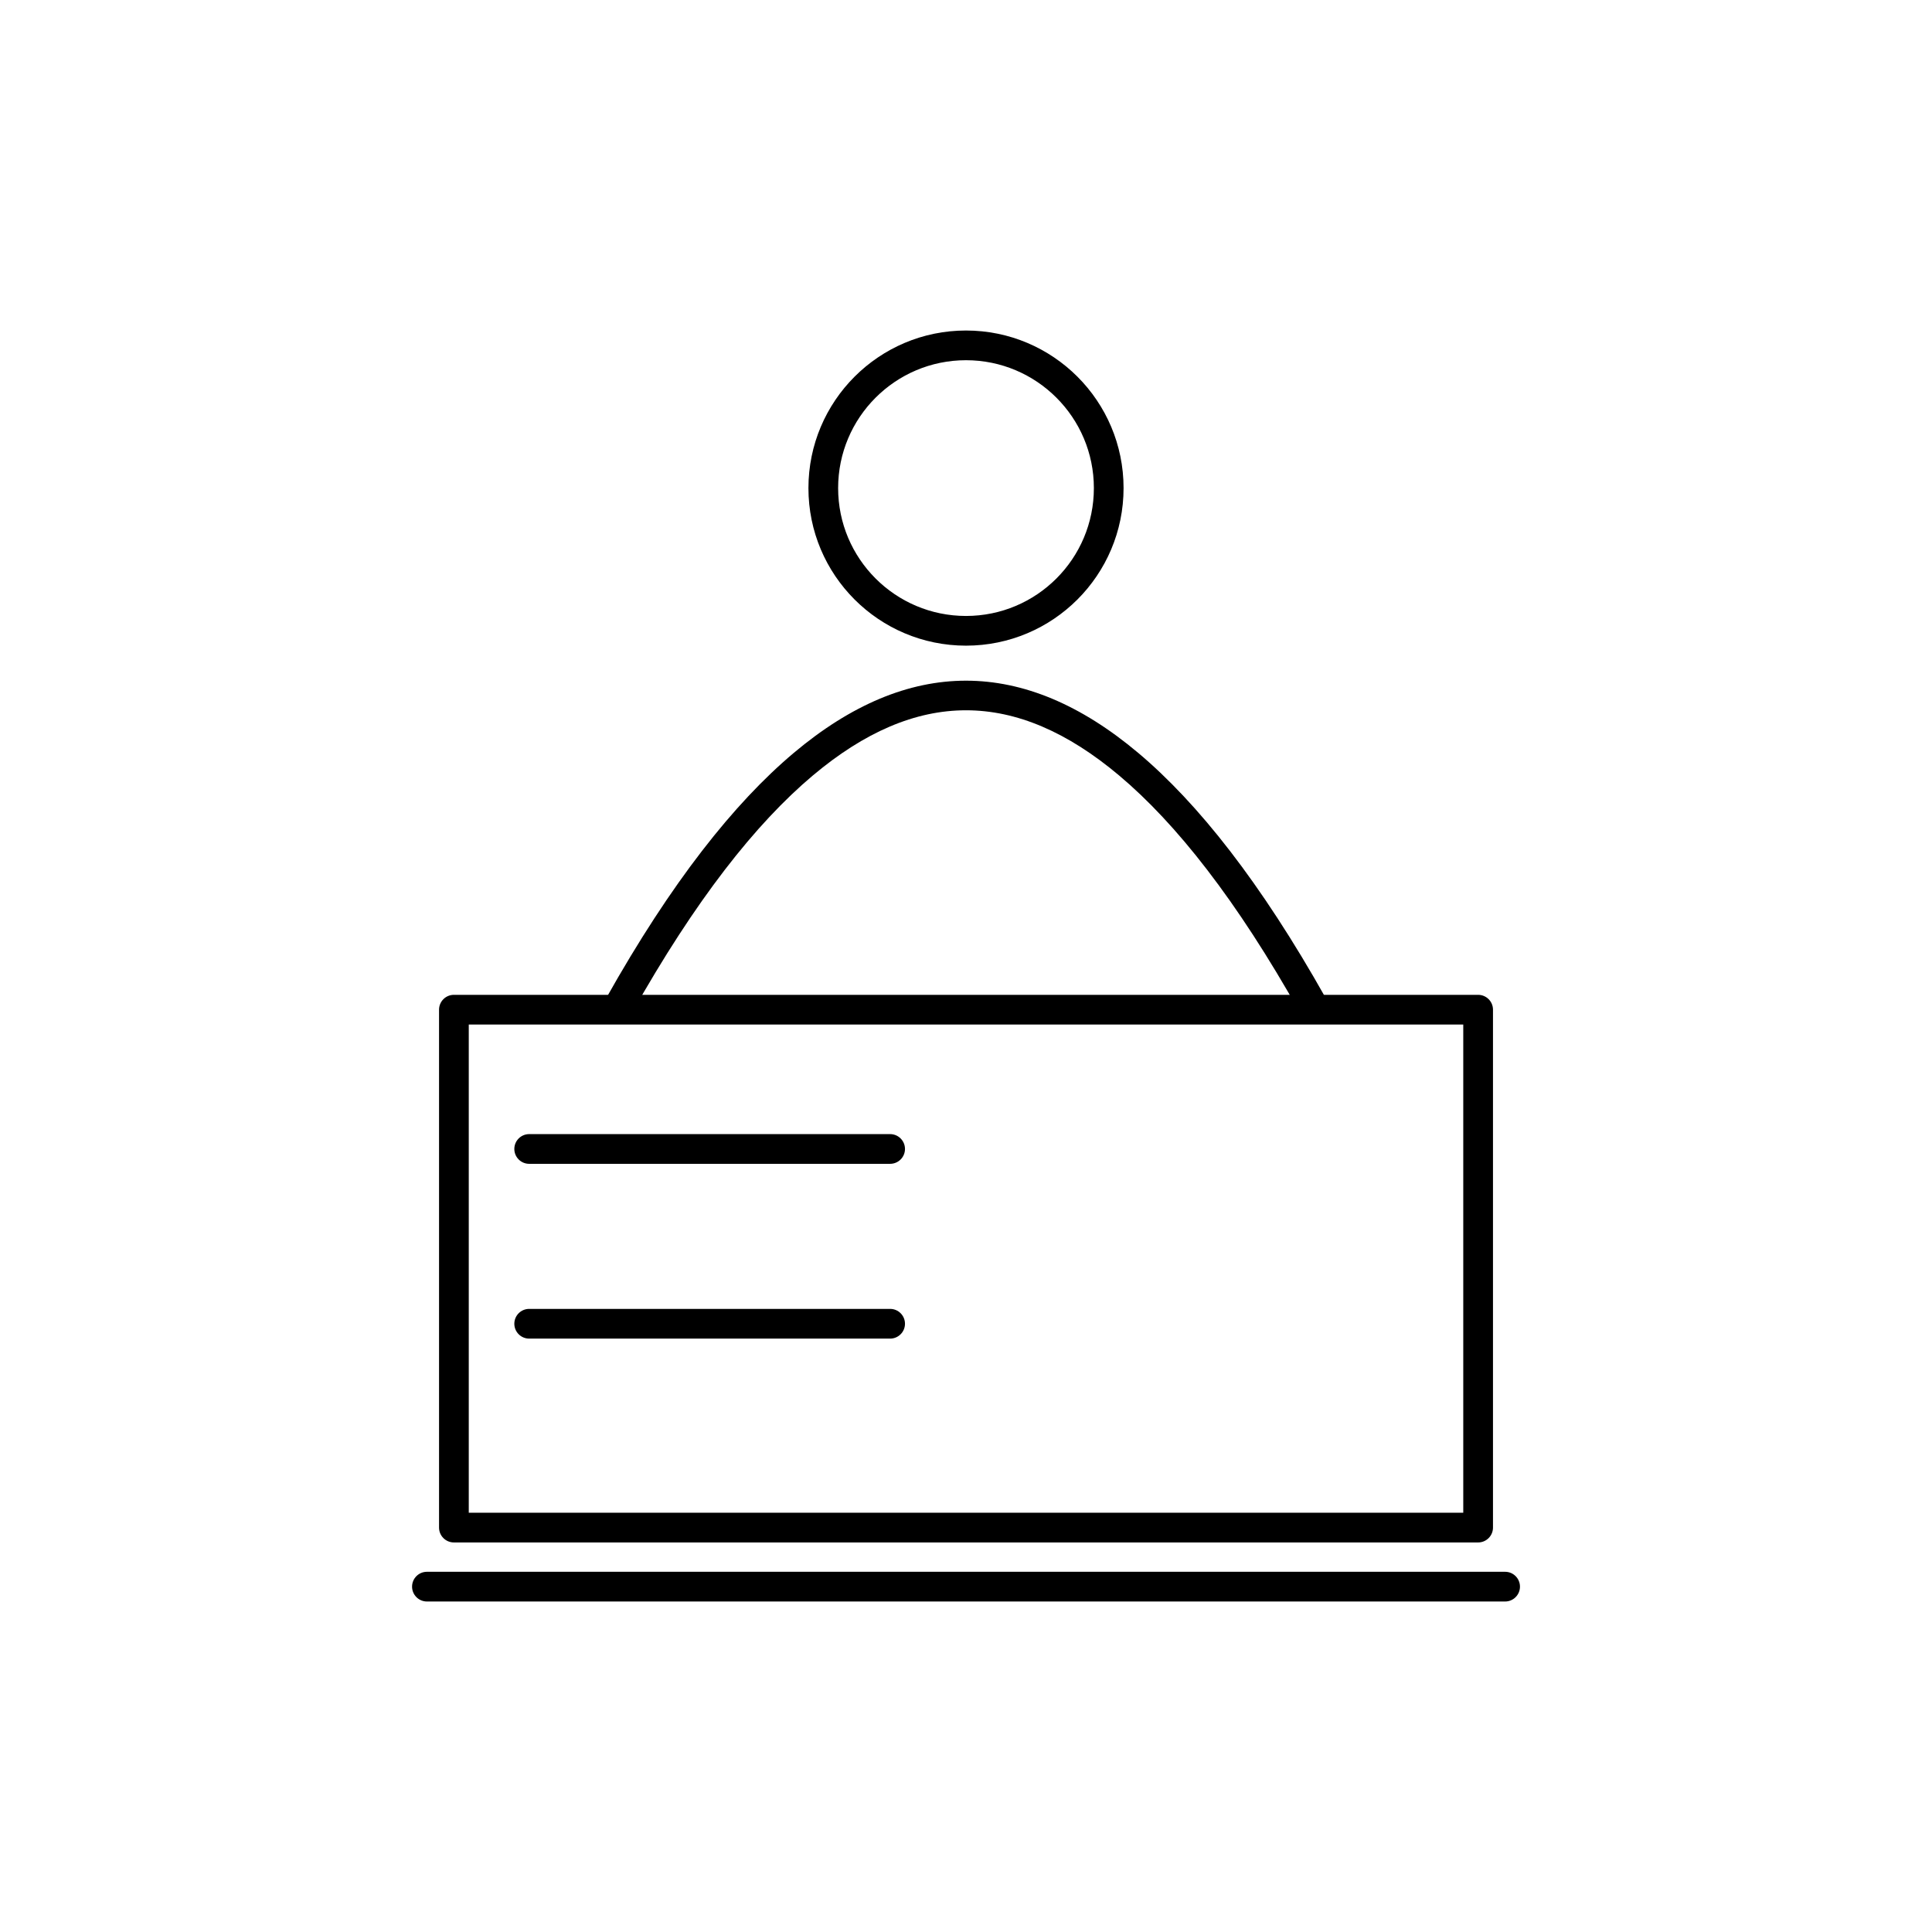
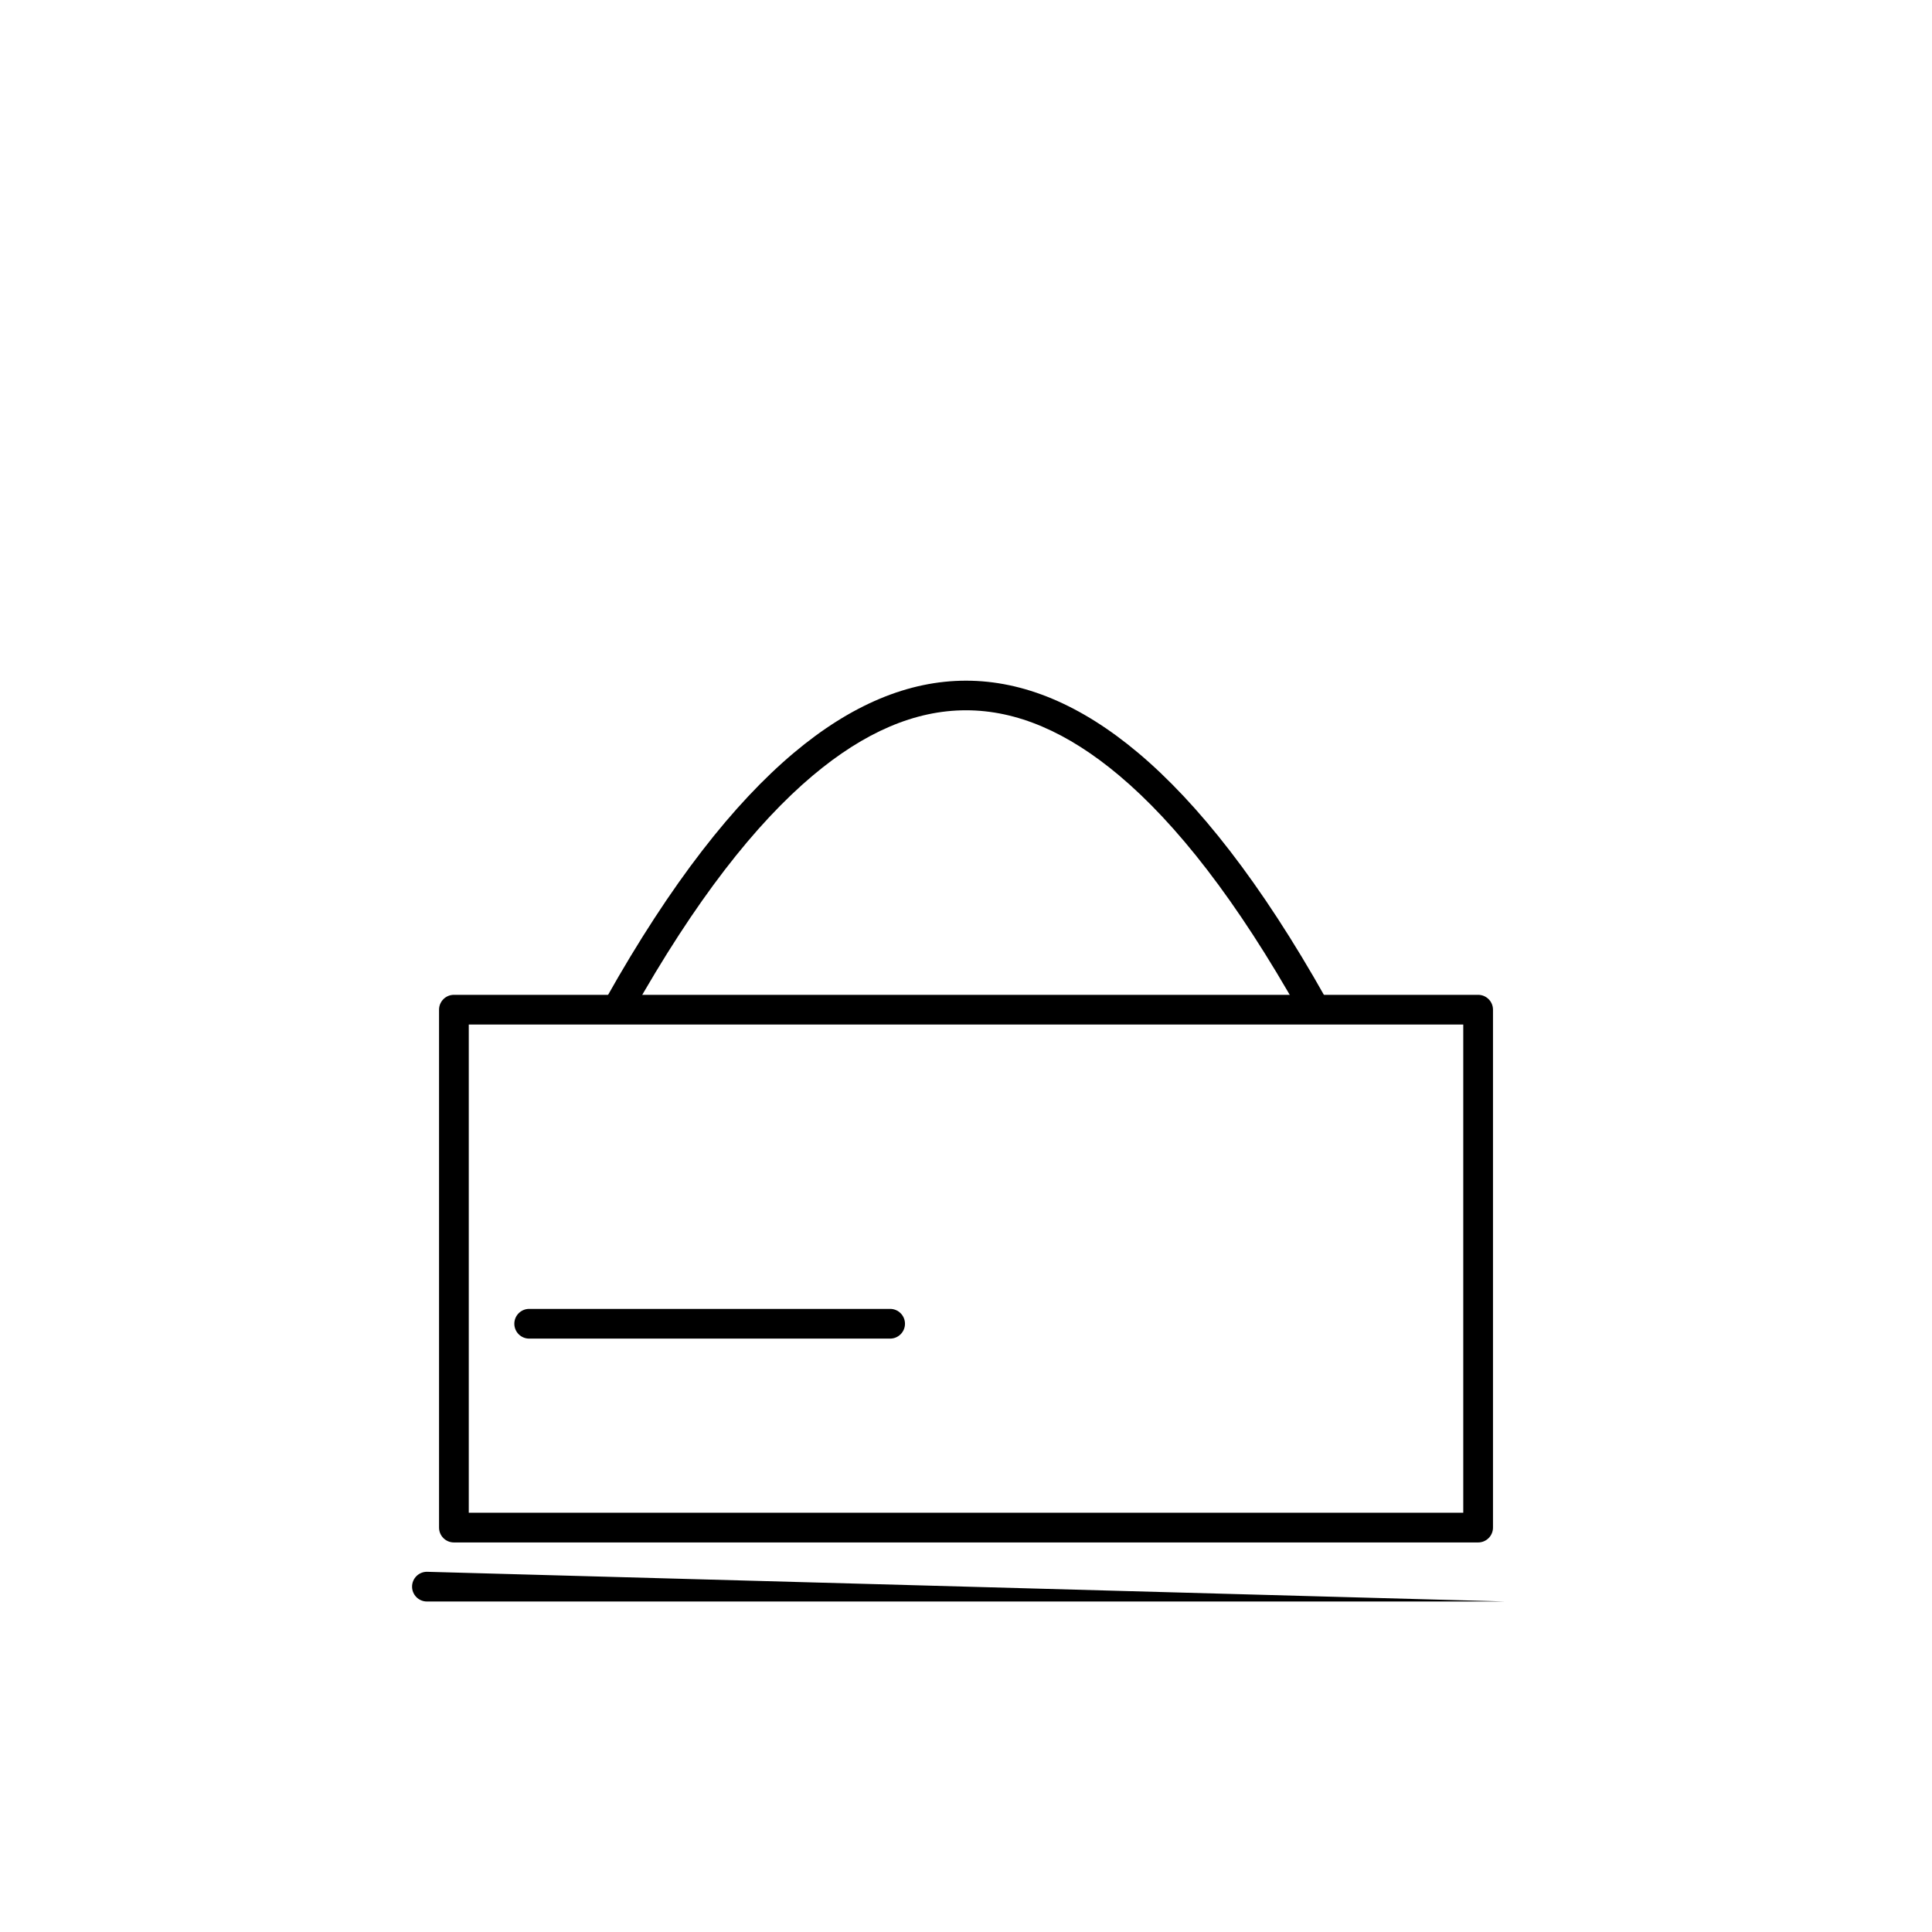
<svg xmlns="http://www.w3.org/2000/svg" fill="#000000" width="800px" height="800px" version="1.1" viewBox="144 144 512 512">
  <g>
    <path d="m354.35 343.53c-15.824 13.316-32.465 34.301-49.762 65.098-1.062 1.895-0.387 4.289 1.508 5.352 1.895 1.062 4.289 0.387 5.352-1.508 16.832-29.969 32.848-50.242 47.945-62.945 27.406-23.059 53.801-23.059 81.207 0 15.098 12.703 31.117 32.977 47.945 62.945 1.062 1.895 3.457 2.566 5.352 1.508 1.895-1.062 2.566-3.457 1.508-5.352-17.297-30.797-33.938-51.781-49.762-65.098-30.336-25.523-60.957-25.523-91.293 0z" />
    <path d="m264.29 407.64h271.43c2.172 0 3.938 1.762 3.938 3.938v137.25c0 2.172-1.762 3.938-3.938 3.938h-271.43c-2.172 0-3.938-1.762-3.938-3.938v-137.25c0-2.172 1.762-3.938 3.938-3.938zm267.49 7.871h-263.55v129.38h263.55z" />
-     <path d="m284.24 444.55c-2.172 0-3.938 1.762-3.938 3.938 0 2.172 1.762 3.938 3.938 3.938h95.652c2.172 0 3.938-1.762 3.938-3.938 0-2.172-1.762-3.938-3.938-3.938z" />
    <path d="m284.24 490.87c-2.172 0-3.938 1.762-3.938 3.938 0 2.172 1.762 3.938 3.938 3.938h95.652c2.172 0 3.938-1.762 3.938-3.938 0-2.172-1.762-3.938-3.938-3.938z" />
-     <path d="m257.14 560.54c-2.172 0-3.938 1.762-3.938 3.938 0 2.172 1.762 3.938 3.938 3.938h285.73c2.172 0 3.938-1.762 3.938-3.938 0-2.172-1.762-3.938-3.938-3.938z" />
-     <path d="m400 231.59c11.531 0 21.973 4.676 29.527 12.23 7.559 7.559 12.23 17.996 12.23 29.527s-4.676 21.973-12.23 29.527c-7.559 7.559-17.996 12.23-29.527 12.23s-21.973-4.676-29.527-12.23c-7.559-7.559-12.23-17.996-12.23-29.527s4.676-21.973 12.23-29.527c7.559-7.559 17.996-12.23 29.527-12.23zm23.961 17.797c-6.133-6.133-14.605-9.926-23.961-9.926-9.359 0-17.828 3.793-23.961 9.926-6.133 6.133-9.926 14.605-9.926 23.961 0 9.359 3.793 17.828 9.926 23.961 6.133 6.133 14.605 9.926 23.961 9.926 9.359 0 17.828-3.793 23.961-9.926 6.133-6.133 9.926-14.605 9.926-23.961 0-9.359-3.793-17.828-9.926-23.961z" />
+     <path d="m257.14 560.54c-2.172 0-3.938 1.762-3.938 3.938 0 2.172 1.762 3.938 3.938 3.938h285.73z" />
  </g>
</svg>